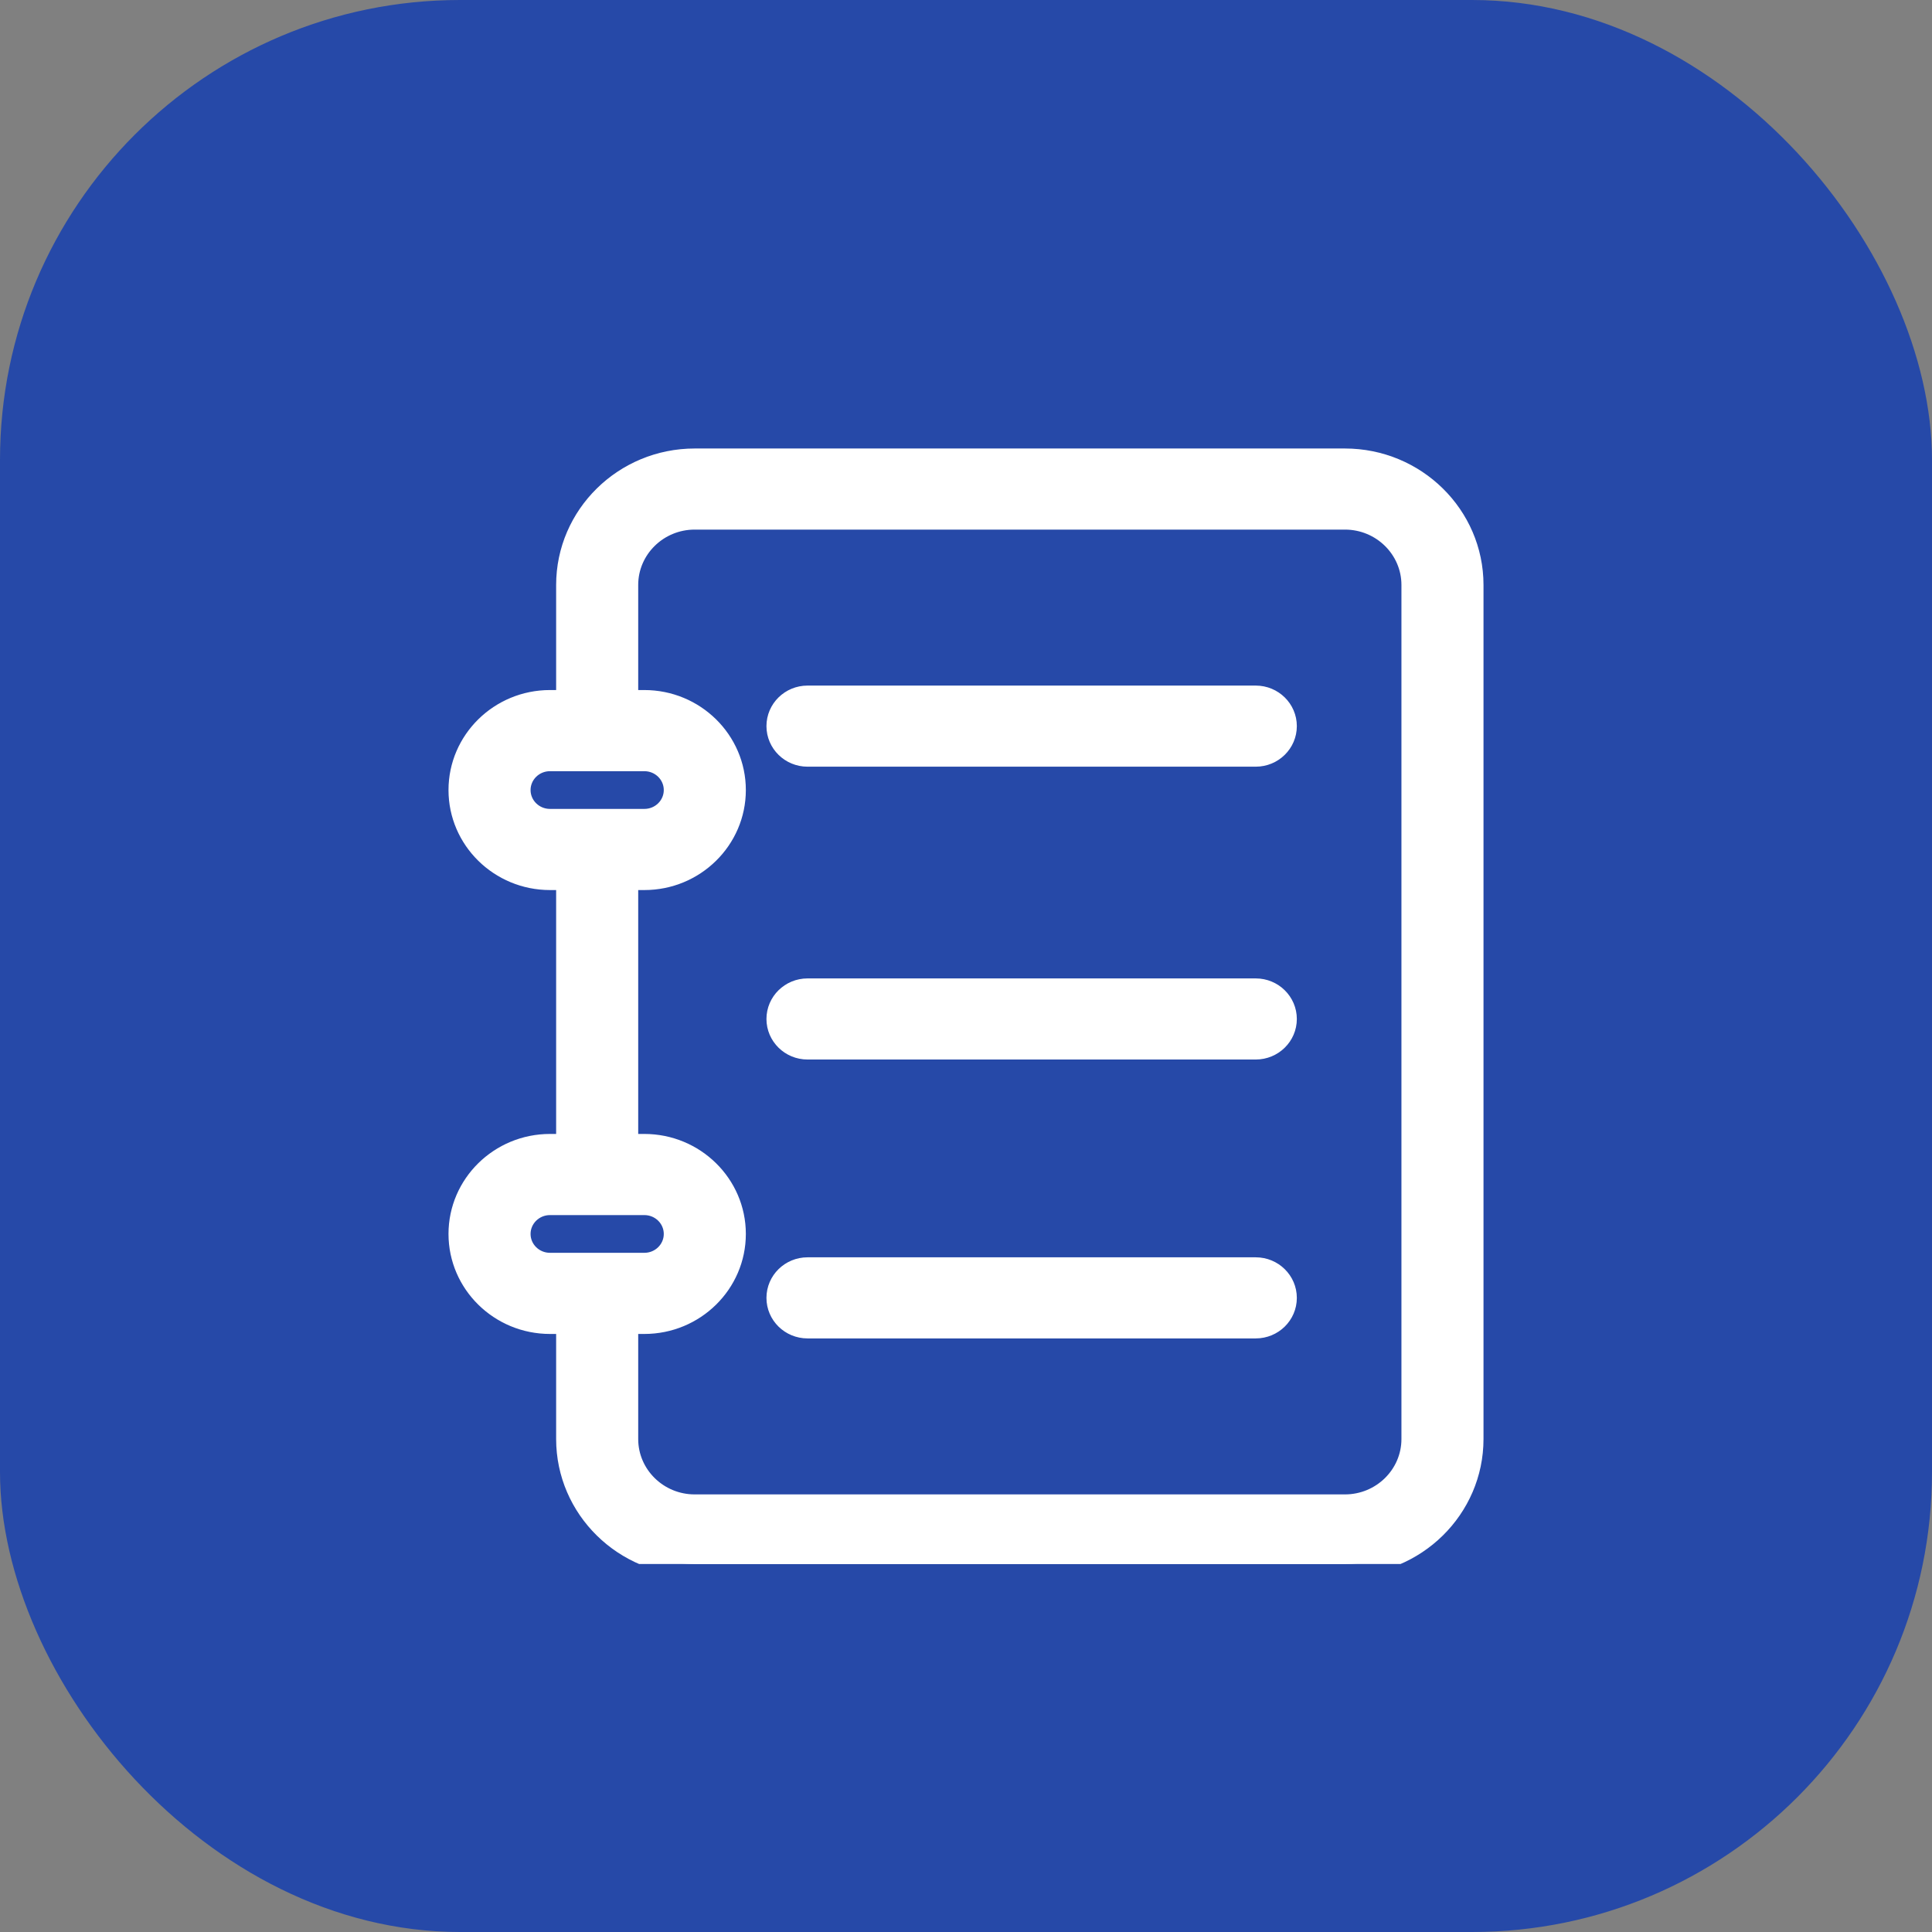
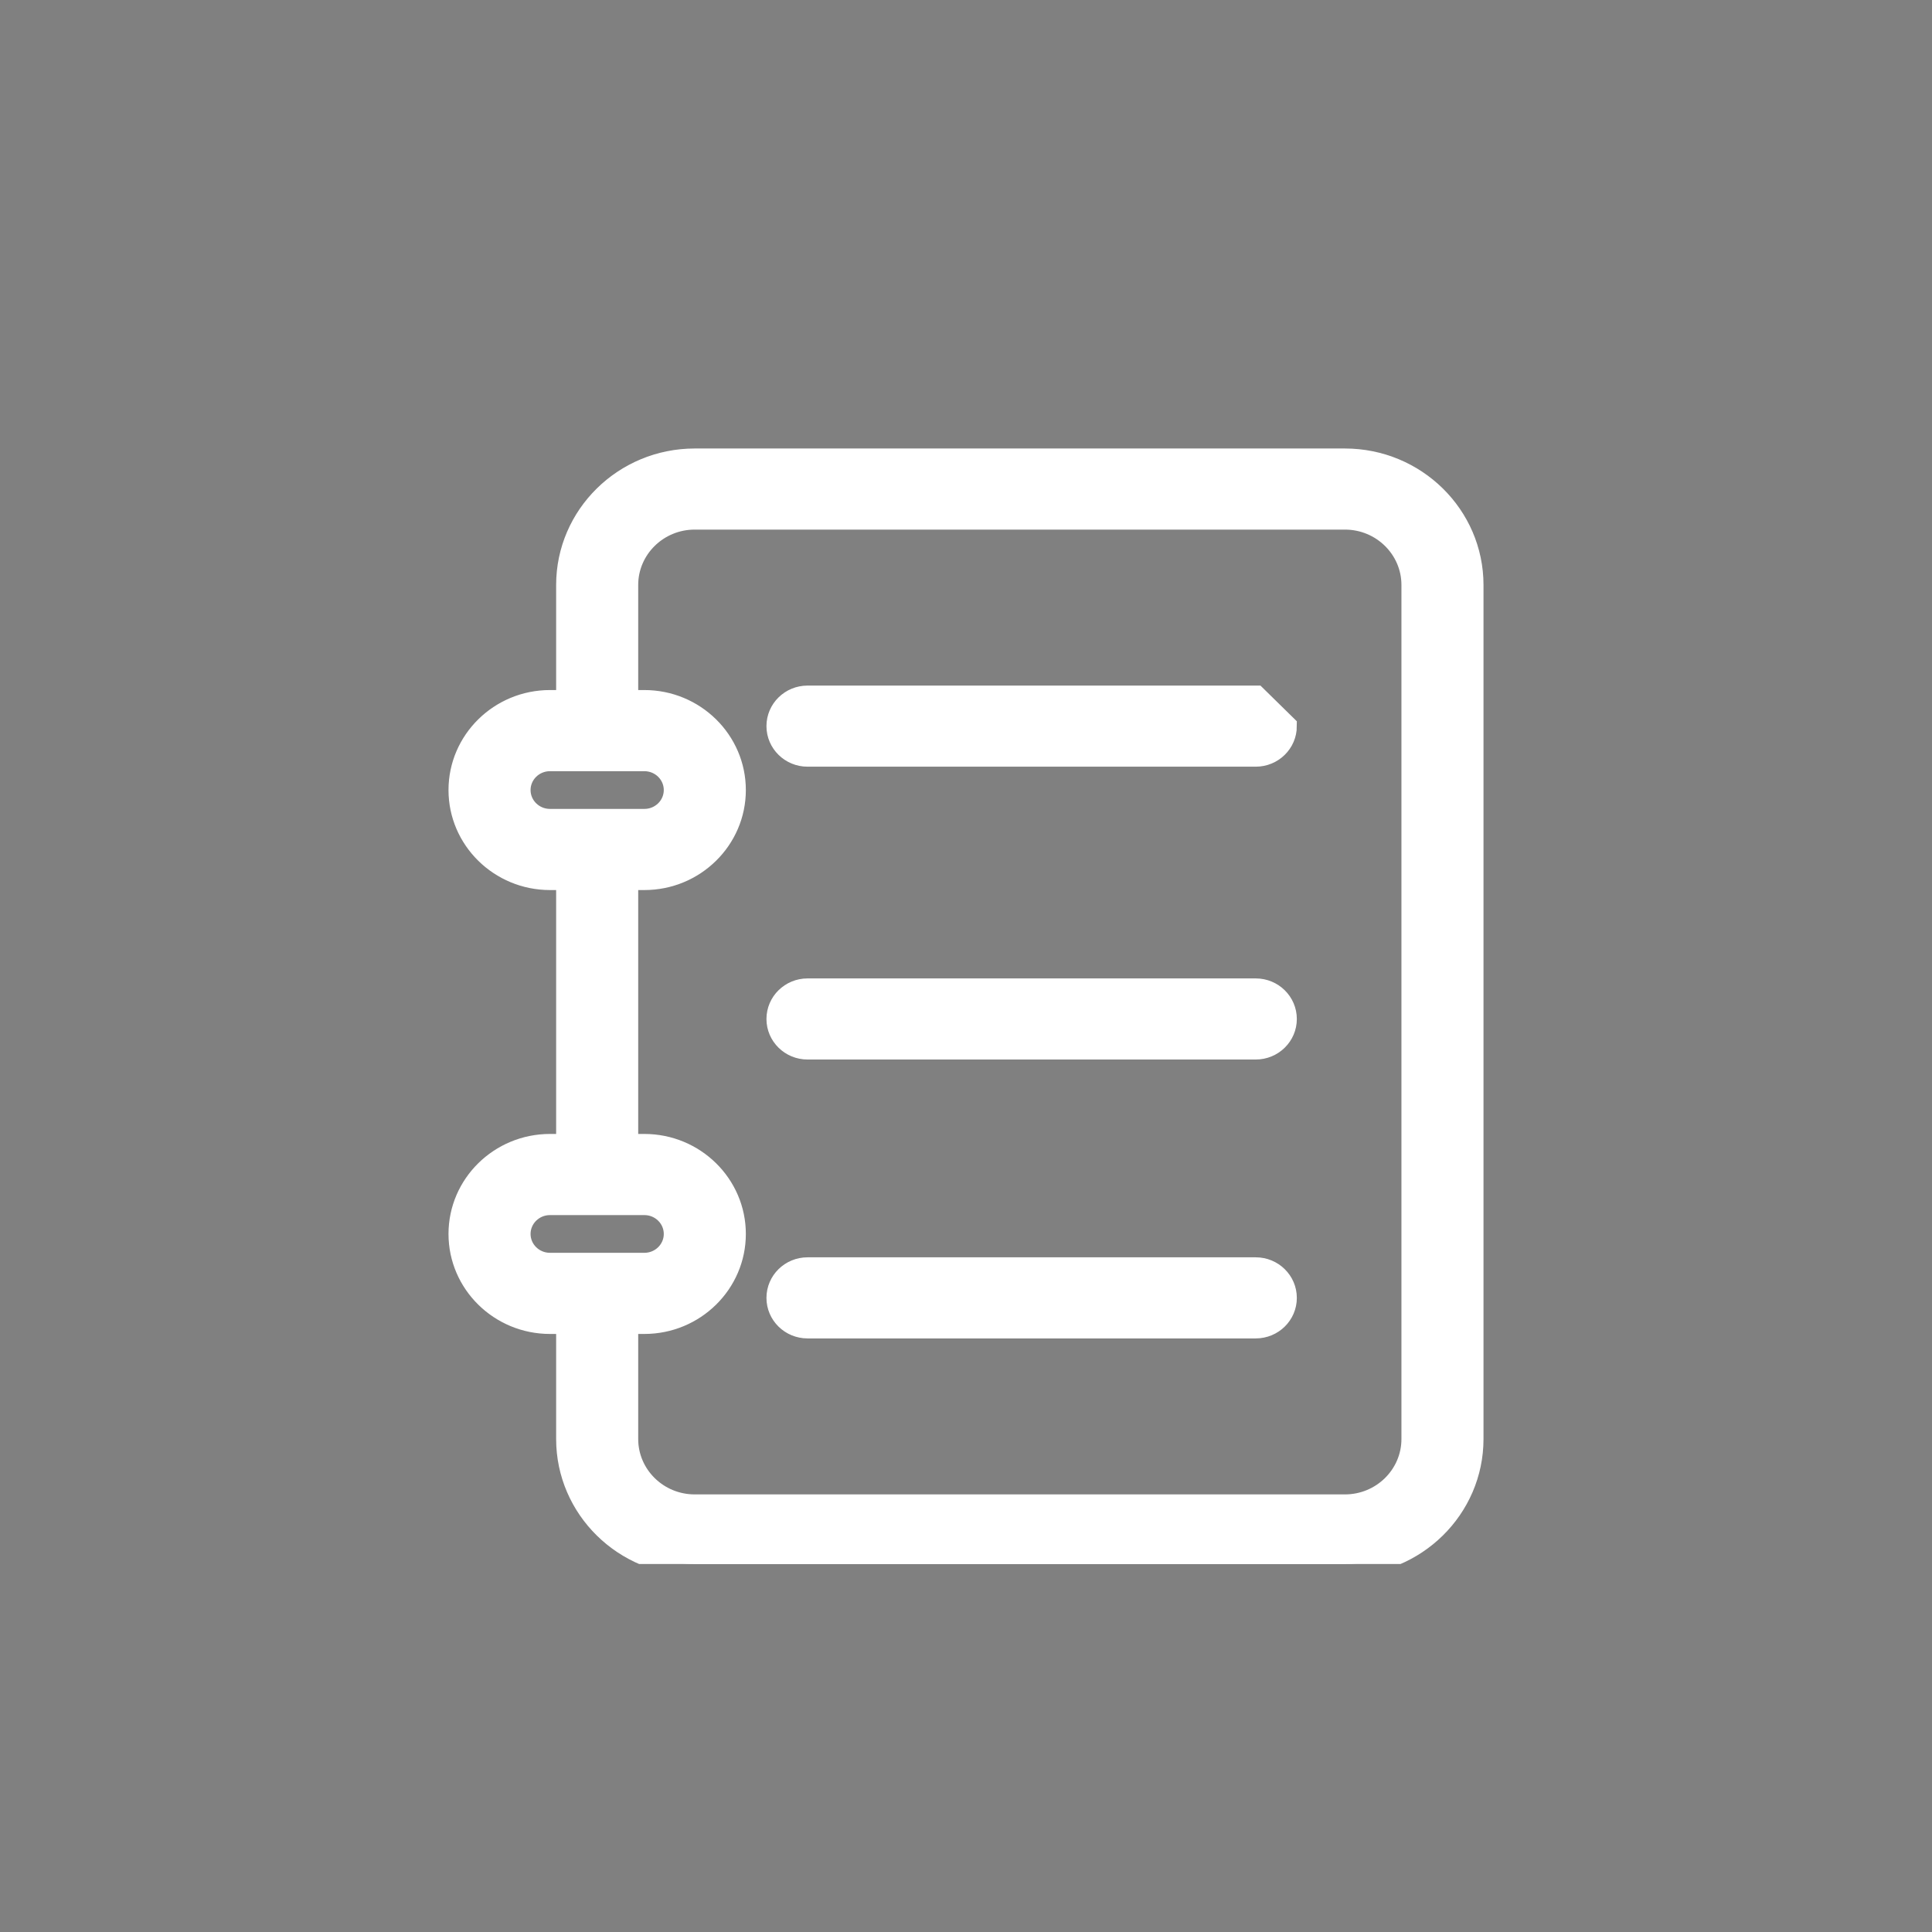
<svg xmlns="http://www.w3.org/2000/svg" width="42" height="42" viewBox="0 0 42 42" fill="none">
  <rect x="0" y="0" width="42" height="42" fill="#808080" stroke="none" />
-   <rect width="42" height="42" rx="10" fill="#2649A8" />
  <g clip-path="url(#clip0_21190_2975)">
-     <path d="M29.238 10H15.102C13.579 10 12.34 11.219 12.34 12.717V15.251H11.956C10.877 15.251 10 16.114 10 17.175C10 18.236 10.877 19.099 11.956 19.099H12.34V24.901H11.956C10.877 24.901 10 25.764 10 26.825C10 27.886 10.877 28.749 11.956 28.749H12.34V31.283C12.34 32.781 13.579 34 15.102 34H29.238C30.761 34 32 32.781 32 31.283V12.717C32 11.219 30.761 10 29.238 10ZM11.956 17.835C11.585 17.835 11.284 17.539 11.284 17.175C11.284 16.811 11.585 16.515 11.956 16.515H14.008C14.379 16.515 14.68 16.811 14.68 17.175C14.68 17.539 14.379 17.835 14.008 17.835H11.956ZM11.956 27.485C11.585 27.485 11.284 27.189 11.284 26.825C11.284 26.461 11.585 26.165 11.956 26.165H14.008C14.379 26.165 14.68 26.461 14.68 26.825C14.68 27.189 14.379 27.485 14.008 27.485H11.956ZM30.716 31.283C30.716 32.085 30.053 32.737 29.238 32.737H15.102C14.287 32.737 13.624 32.085 13.624 31.283V28.749H14.008C15.087 28.749 15.964 27.886 15.964 26.825C15.964 25.764 15.087 24.901 14.008 24.901H13.624V19.099H14.008C15.087 19.099 15.964 18.236 15.964 17.175C15.964 16.114 15.087 15.251 14.008 15.251H13.624V12.717C13.624 11.915 14.287 11.263 15.102 11.263H29.238C30.053 11.263 30.716 11.915 30.716 12.717L30.716 31.283ZM27.942 28.215C27.942 28.564 27.654 28.846 27.299 28.846H17.555C17.2 28.846 16.912 28.564 16.912 28.215C16.912 27.866 17.2 27.583 17.555 27.583H27.299C27.654 27.583 27.942 27.866 27.942 28.215ZM27.942 15.785C27.942 16.134 27.654 16.417 27.299 16.417H17.555C17.2 16.417 16.912 16.134 16.912 15.785C16.912 15.437 17.2 15.154 17.555 15.154H27.299C27.654 15.154 27.942 15.437 27.942 15.785ZM27.942 22.152C27.942 22.5 27.654 22.783 27.299 22.783H17.555C17.2 22.783 16.912 22.5 16.912 22.152C16.912 21.803 17.2 21.52 17.555 21.52H27.299C27.654 21.52 27.942 21.803 27.942 22.152Z" fill="white" stroke="white" stroke-width="0.5" />
+     <path d="M29.238 10H15.102C13.579 10 12.34 11.219 12.34 12.717V15.251H11.956C10.877 15.251 10 16.114 10 17.175C10 18.236 10.877 19.099 11.956 19.099H12.34V24.901H11.956C10.877 24.901 10 25.764 10 26.825C10 27.886 10.877 28.749 11.956 28.749H12.34V31.283C12.34 32.781 13.579 34 15.102 34H29.238C30.761 34 32 32.781 32 31.283V12.717C32 11.219 30.761 10 29.238 10ZM11.956 17.835C11.585 17.835 11.284 17.539 11.284 17.175C11.284 16.811 11.585 16.515 11.956 16.515H14.008C14.379 16.515 14.68 16.811 14.68 17.175C14.68 17.539 14.379 17.835 14.008 17.835H11.956ZM11.956 27.485C11.585 27.485 11.284 27.189 11.284 26.825C11.284 26.461 11.585 26.165 11.956 26.165H14.008C14.379 26.165 14.68 26.461 14.68 26.825C14.68 27.189 14.379 27.485 14.008 27.485H11.956ZM30.716 31.283C30.716 32.085 30.053 32.737 29.238 32.737H15.102C14.287 32.737 13.624 32.085 13.624 31.283V28.749H14.008C15.087 28.749 15.964 27.886 15.964 26.825C15.964 25.764 15.087 24.901 14.008 24.901H13.624V19.099H14.008C15.087 19.099 15.964 18.236 15.964 17.175C15.964 16.114 15.087 15.251 14.008 15.251H13.624V12.717C13.624 11.915 14.287 11.263 15.102 11.263H29.238C30.053 11.263 30.716 11.915 30.716 12.717L30.716 31.283ZM27.942 28.215C27.942 28.564 27.654 28.846 27.299 28.846H17.555C17.2 28.846 16.912 28.564 16.912 28.215C16.912 27.866 17.2 27.583 17.555 27.583H27.299C27.654 27.583 27.942 27.866 27.942 28.215ZM27.942 15.785C27.942 16.134 27.654 16.417 27.299 16.417H17.555C17.2 16.417 16.912 16.134 16.912 15.785C16.912 15.437 17.2 15.154 17.555 15.154H27.299ZM27.942 22.152C27.942 22.5 27.654 22.783 27.299 22.783H17.555C17.2 22.783 16.912 22.5 16.912 22.152C16.912 21.803 17.2 21.52 17.555 21.52H27.299C27.654 21.52 27.942 21.803 27.942 22.152Z" fill="white" stroke="white" stroke-width="0.5" />
  </g>
  <defs>
    <clipPath id="clip0_21190_2975">
      <rect width="25" height="25" fill="white" transform="translate(9 9)" />
    </clipPath>
  </defs>
</svg>